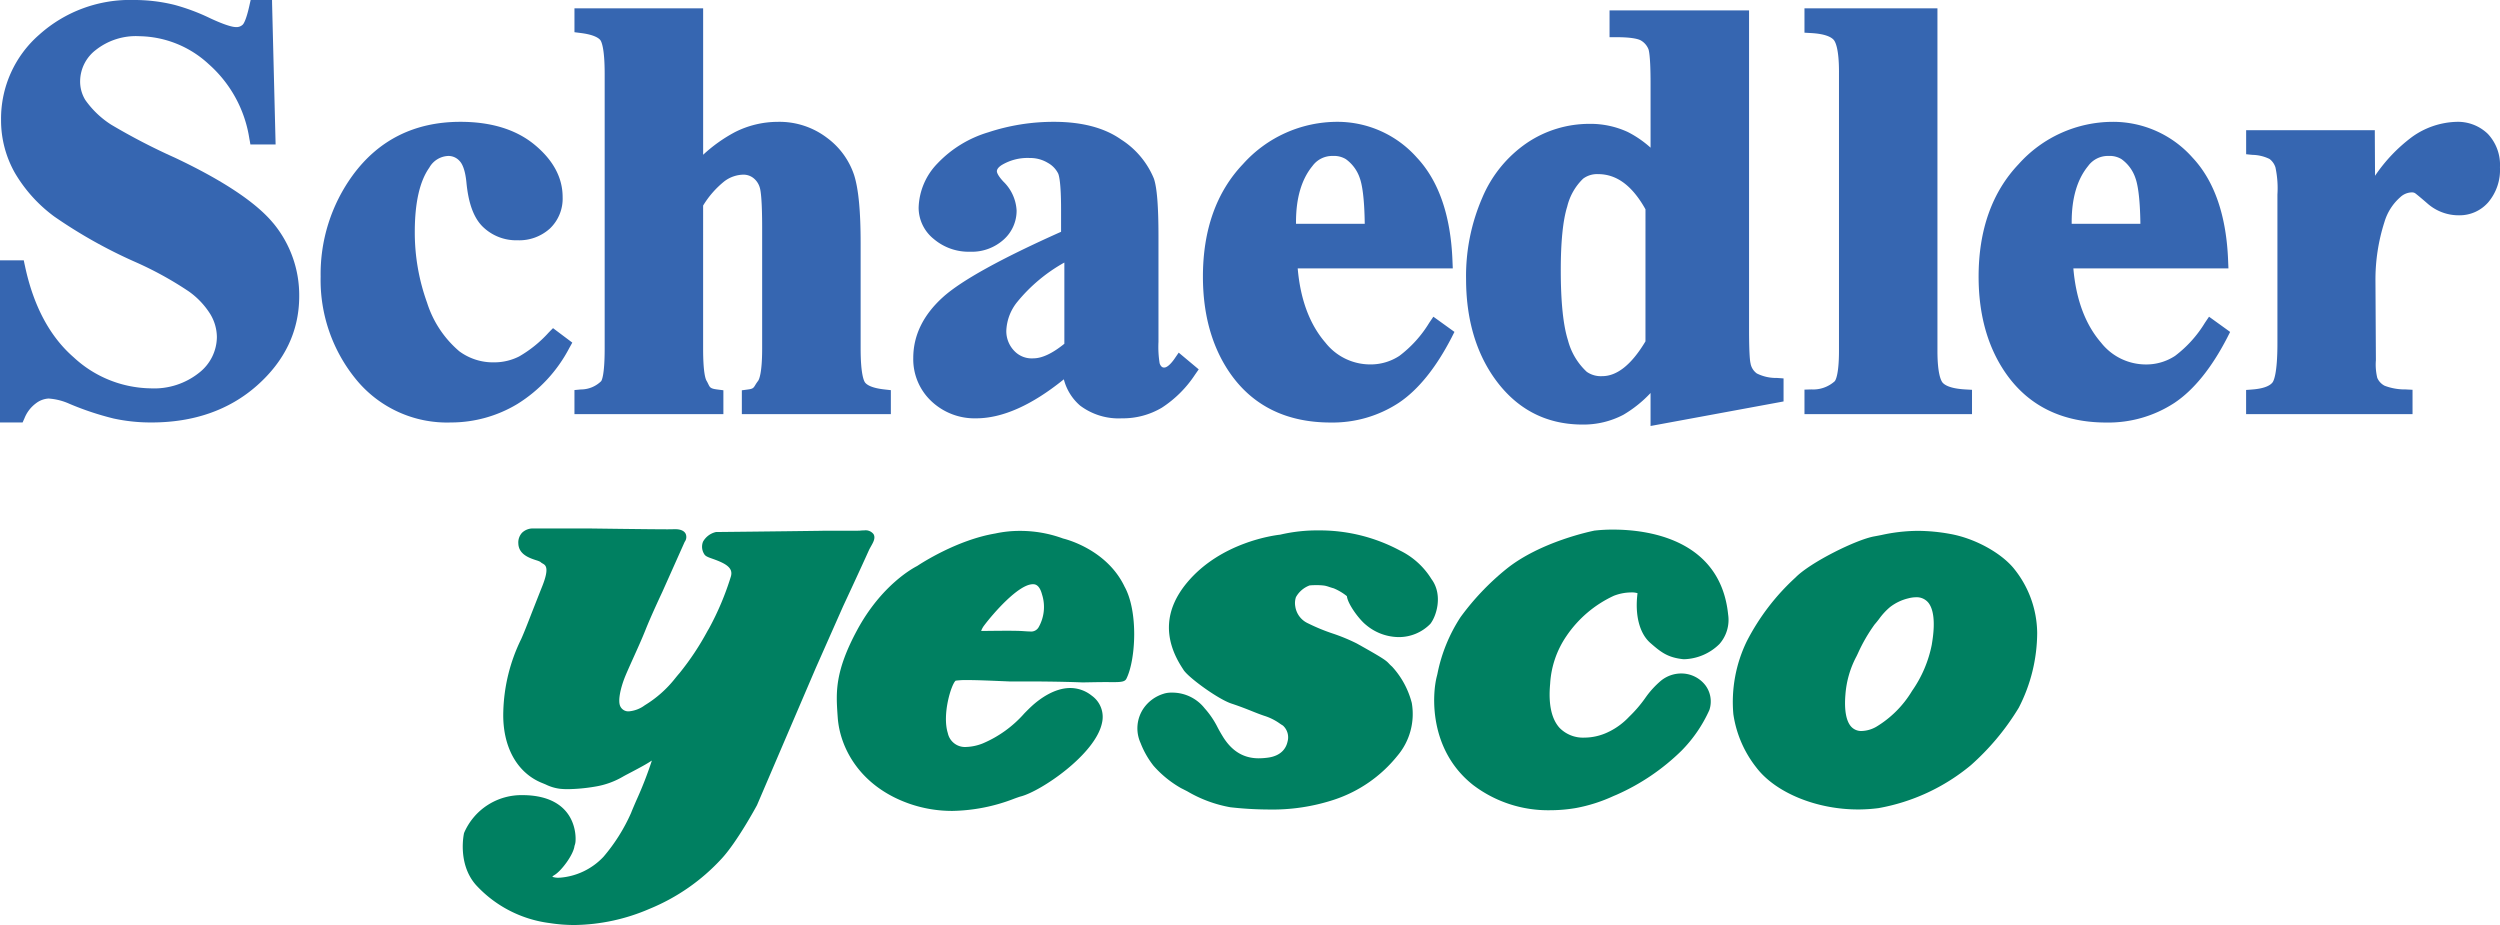
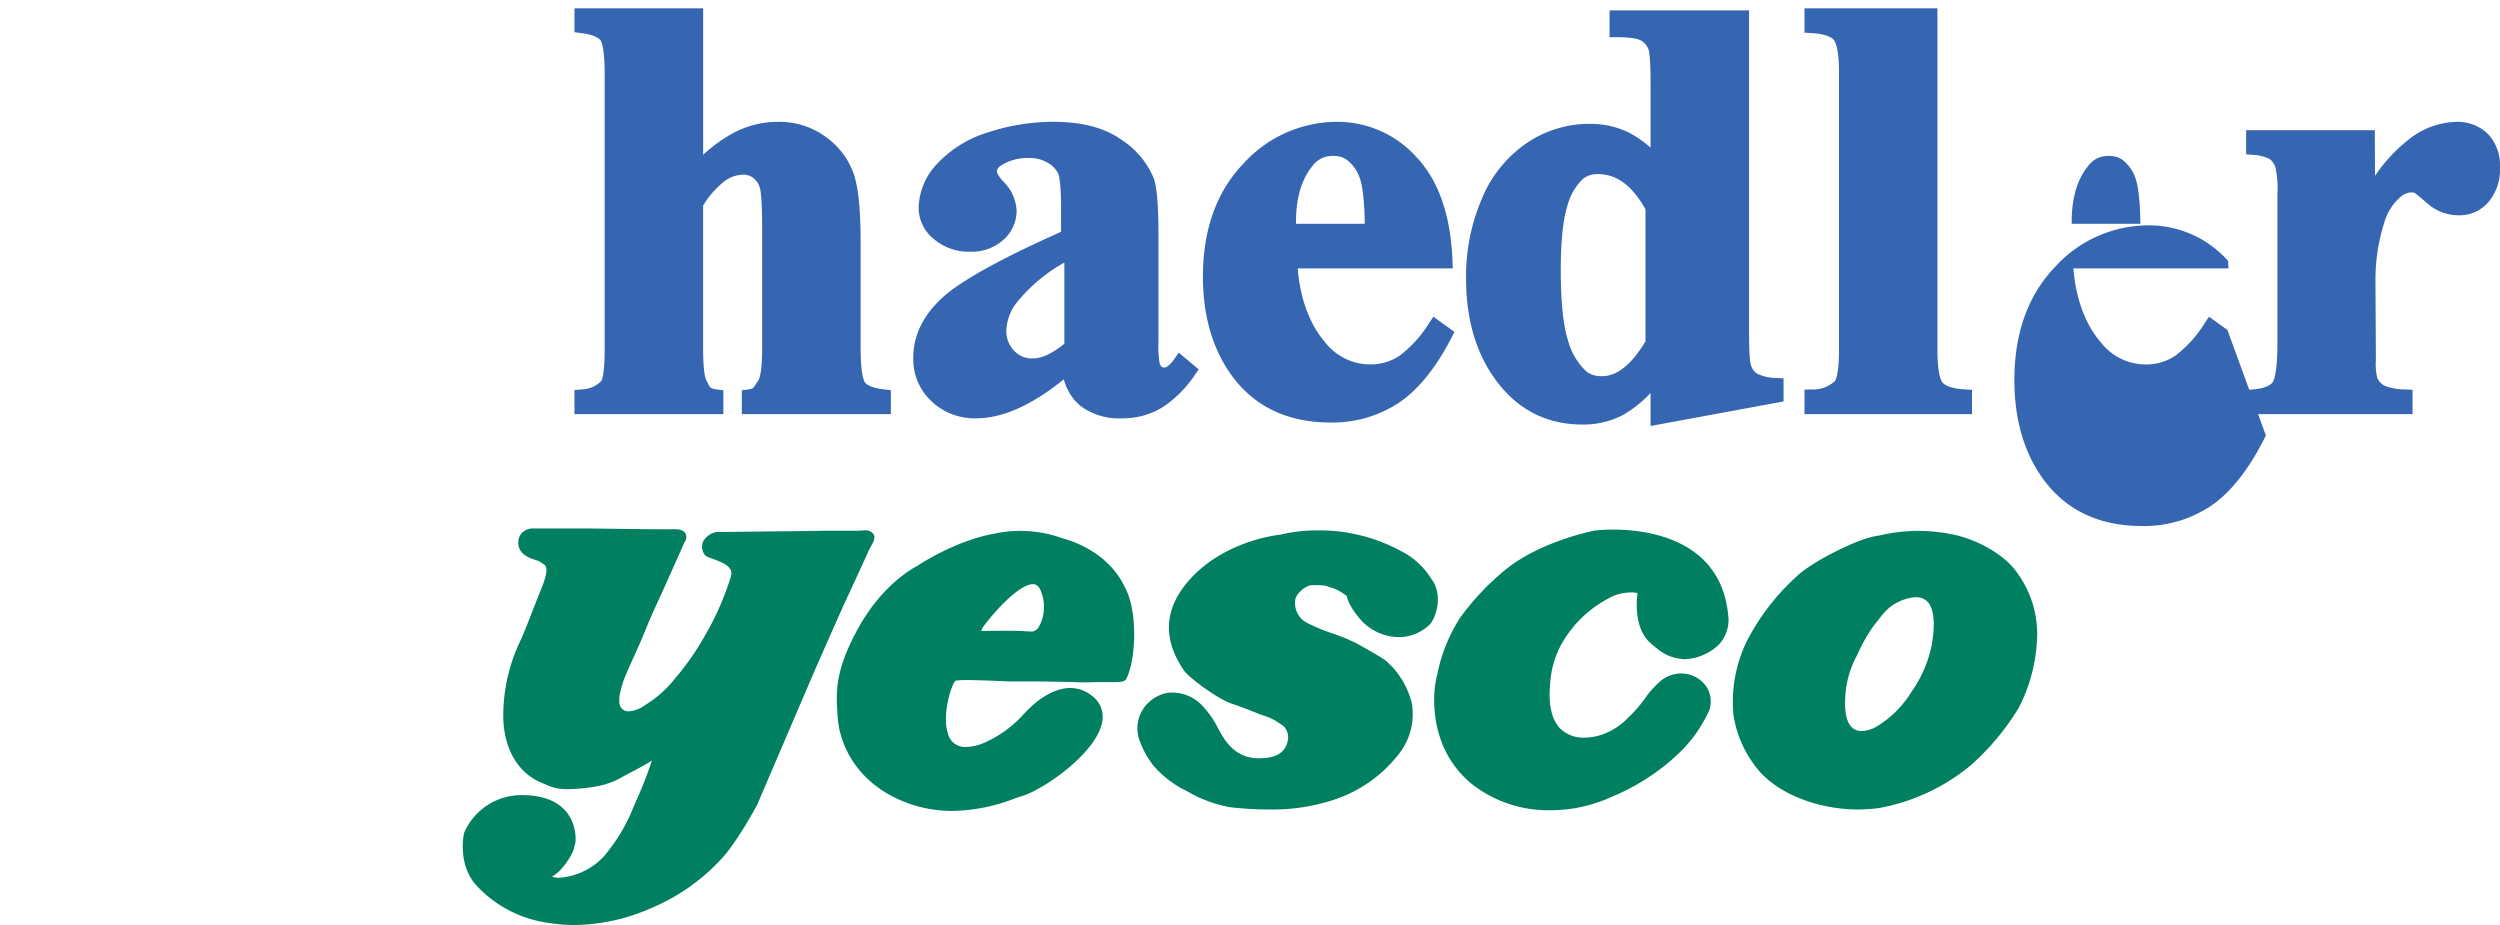
<svg xmlns="http://www.w3.org/2000/svg" width="413.818" height="153.121" viewBox="0 0 413.818 153.121">
  <g id="Group_285" data-name="Group 285" transform="translate(741.422 320.835)">
    <path id="Path_76" data-name="Path 76" d="M131.353,32.192c-2.2-2.651-6.556-5-10.573-5.7a30.1,30.1,0,0,0-5.322-.5,28.506,28.506,0,0,0-5.974.683c-.412.081-.808.159-1.187.227-2.982.517-10.617,4.314-13.051,6.8a37.472,37.472,0,0,0-8.074,10.562,22.98,22.98,0,0,0-2.225,12.081,18.559,18.559,0,0,0,3.773,8.781c3.148,4.176,9.923,6.982,16.858,6.982a26.284,26.284,0,0,0,3.391-.22A32.965,32.965,0,0,0,124.239,64.8a41.181,41.181,0,0,0,7.945-9.524,27.214,27.214,0,0,0,3.053-12.4,17.161,17.161,0,0,0-3.885-10.681M117.808,44.739a20.131,20.131,0,0,1-3.283,7.746,17.329,17.329,0,0,1-5.947,5.951,5.218,5.218,0,0,1-2.39.686,2.24,2.24,0,0,1-1.728-.707c-.845-.916-1.18-2.762-.964-5.335a15.986,15.986,0,0,1,1.849-6.353l.213-.446a27.256,27.256,0,0,1,2.783-4.815c.227-.247.463-.554.72-.882A10.81,10.81,0,0,1,110.89,38.6a7.966,7.966,0,0,1,2.972-1.427l.095-.024a5.175,5.175,0,0,1,1.224-.166,2.494,2.494,0,0,1,2,.849c.686.808,1.346,2.664.622,6.9" transform="translate(-539.45 -258.956)" fill="#008061" />
    <path id="Path_77" data-name="Path 77" d="M118.874,40.01c-1.285-12.713-13.714-14.082-19-14.082a26.107,26.107,0,0,0-3.043.156l-.017,0-.02,0c-.369.071-9,1.805-14.674,6.394a42.368,42.368,0,0,0-7.54,7.932,26.541,26.541,0,0,0-3.817,9.332c-.037.172-.068.3-.088.382-.832,3.073-1.366,12.314,6.015,18.106a20.5,20.5,0,0,0,12.72,4.149,25.4,25.4,0,0,0,4.287-.369,26.1,26.1,0,0,0,6.2-1.981l.554-.233a36.311,36.311,0,0,0,10.684-7.252,22.925,22.925,0,0,0,4.635-6.765,4.478,4.478,0,0,0-.649-4.061,5.036,5.036,0,0,0-4.034-1.975A5.323,5.323,0,0,0,107.8,50.9a14.871,14.871,0,0,0-2.7,2.975,21.43,21.43,0,0,1-2.62,3.033,11.573,11.573,0,0,1-3.168,2.39c-.095.044-.193.088-.287.139a9.187,9.187,0,0,1-3.959.923,5.439,5.439,0,0,1-4.094-1.609c-1.346-1.481-1.876-3.932-1.565-7.293a15.547,15.547,0,0,1,2.7-7.912,19.194,19.194,0,0,1,7.844-6.664,8.056,8.056,0,0,1,2.911-.555,3.012,3.012,0,0,1,1.011.128c-.463,3.594.321,6.664,2.123,8.236,1.734,1.515,2.837,2.387,5.352,2.678a2.381,2.381,0,0,0,.254.014,8.672,8.672,0,0,0,5.822-2.509,6.036,6.036,0,0,0,1.45-4.869" transform="translate(-574.239 -259.099)" fill="#008061" />
    <path id="Path_78" data-name="Path 78" d="M104.479,34.207l-.152-.223a12.62,12.62,0,0,0-5.19-4.686,28.081,28.081,0,0,0-13.46-3.33,26.8,26.8,0,0,0-6.383.707c-.859.091-9.788,1.207-15.4,7.939-3.726,4.477-3.983,9.247-.747,14.184.064.1.118.179.156.243.761,1.241,5.707,4.848,7.929,5.586,1.457.483,2.5.9,3.422,1.268.676.27,1.315.524,1.988.751a9.128,9.128,0,0,1,2.539,1.244c.186.132.375.257.582.379a2.629,2.629,0,0,1,.764,2.671c-.183.859-.855,2.346-3.317,2.651a11.639,11.639,0,0,1-1.44.1c-2.536,0-4.5-1.2-6-3.679-.527-.869-.757-1.319-.94-1.68A14.577,14.577,0,0,0,66.8,55.406a6.821,6.821,0,0,0-5.427-2.587A4.186,4.186,0,0,0,60.031,53l-.024.01a6.247,6.247,0,0,0-3.249,2.326,5.867,5.867,0,0,0-.548,5.842,14.49,14.49,0,0,0,2.14,3.753,17.719,17.719,0,0,0,4.554,3.7q.507.254,1.035.527a21.463,21.463,0,0,0,7.127,2.637,59.079,59.079,0,0,0,6.373.372,32.568,32.568,0,0,0,10.833-1.636A22.448,22.448,0,0,0,98.694,63.3a10.707,10.707,0,0,0,2.4-8.774,14.068,14.068,0,0,0-3.266-6.018,5.768,5.768,0,0,1-.487-.467c-.487-.521-.734-.781-5.349-3.357a30.3,30.3,0,0,0-3.98-1.647,31.433,31.433,0,0,1-4.084-1.684,3.653,3.653,0,0,1-2.12-2.816,3.126,3.126,0,0,1,.112-1.525,4.31,4.31,0,0,1,2.259-1.937,10.441,10.441,0,0,1,1.123-.044,8.626,8.626,0,0,1,1.393.085,5.164,5.164,0,0,1,.72.206c.223.071.46.152.751.23a8.963,8.963,0,0,1,2.188,1.3c.135,1.292,2.022,3.861,3.185,4.774a8.5,8.5,0,0,0,5.329,2,7.272,7.272,0,0,0,5.3-2.191c.977-1.234,2.076-4.622.314-7.232" transform="translate(-608.828 -259.006)" fill="#008061" />
    <path id="Path_79" data-name="Path 79" d="M88.55,35.113c-2.911-5.957-9.423-7.689-10.13-7.861a20.5,20.5,0,0,0-7.164-1.261,18.954,18.954,0,0,0-4.067.433c-6.346,1.068-12.341,4.99-12.916,5.376-.578.291-5.893,3.1-9.947,10.627-3.716,6.891-3.482,10.336-3.239,13.987l.03.409c.331,4.98,3.577,11.347,11.688,14.265a21.509,21.509,0,0,0,7.306,1.254,29.656,29.656,0,0,0,10.3-2.056c.45-.162.8-.287,1.011-.341,3.34-.862,12.361-6.955,13.443-12.175a4.315,4.315,0,0,0-1.707-4.514A5.679,5.679,0,0,0,79.607,52c-2.685,0-5.149,1.876-6.377,3-.372.341-.784.757-1.221,1.2a19.053,19.053,0,0,1-6.9,4.977,8.19,8.19,0,0,1-2.759.582,2.9,2.9,0,0,1-3.009-2.306c-.967-3.121.585-8.091,1.3-8.669a12.989,12.989,0,0,1,1.991-.1c1.521,0,3.567.088,5.93.186l1.116.047c.866,0,1.663-.007,2.421-.007,6.015,0,9.538.162,9.572.162h.051c.024,0,2.455-.054,3.648-.054h.22c.382,0,.73.007,1.048.007,1.373,0,2.008-.051,2.265-.565,1.555-3.1,2.008-11.2-.355-15.336M74.36,41.966a1.427,1.427,0,0,1-1.423.673c-.254,0-.544-.02-.859-.041-.247-.017-.514-.034-.795-.047-.568-.02-1.281-.03-2.181-.03-.866,0-1.762.01-2.566.017-.642.01-1.221.014-1.667.014h-.007a3.339,3.339,0,0,1,.521-.94c1.427-1.893,5.646-6.793,8.044-6.793.291,0,1.062,0,1.508,1.684a6.794,6.794,0,0,1-.575,5.464" transform="translate(-643.876 -258.949)" fill="#008061" />
    <path id="Path_80" data-name="Path 80" d="M90.645,26.806a1.645,1.645,0,0,0-1.508-.619,6.944,6.944,0,0,0-.747.044c-.068.007-.318.014-1.156.014-.412,0-.9,0-1.43,0-.612,0-1.285,0-1.941,0-.744,0-1.471,0-2.1.014-6,.085-17.007.2-17.118.2h-.081l-.074.02a3.281,3.281,0,0,0-2.066,1.579,2.263,2.263,0,0,0,.186,2.035c.2.375.636.531,1.437.811,2.208.781,3.4,1.508,2.989,2.911A46.578,46.578,0,0,1,63.424,42.4l-.281.48a44.773,44.773,0,0,1-4.619,6.945c-.25.284-.483.568-.713.855a18.905,18.905,0,0,1-5.024,4.453,5.148,5.148,0,0,1-2.647,1.011,1.466,1.466,0,0,1-1.4-.815c-.467-.913.064-3.063.663-4.629.26-.683.815-1.914,1.4-3.219.713-1.582,1.525-3.374,2.086-4.788.977-2.468,2.786-6.285,2.8-6.323l3.7-8.284a1.339,1.339,0,0,0,.166-1.322c-.382-.774-1.467-.774-1.826-.774q-.172,0-.365.01c-.054,0-.233.01-.808.01-3.063,0-13.108-.142-13.21-.142h-.01l-9.065,0h0a2.57,2.57,0,0,0-1.805.713,2.376,2.376,0,0,0-.612,1.8c.071,1.8,1.863,2.39,2.931,2.742a4.2,4.2,0,0,1,.686.26,2.011,2.011,0,0,0,.44.308c.446.264,1.129.663-.1,3.746-.653,1.636-1.21,3.07-1.7,4.307-.771,1.988-1.332,3.425-1.775,4.409A28.878,28.878,0,0,0,29.363,56.2c-.176,5.751,2.262,10.177,6.519,11.84.183.074.372.152.554.233a7.361,7.361,0,0,0,2.309.686,12.126,12.126,0,0,0,1.312.064,29.119,29.119,0,0,0,4.5-.423,13.328,13.328,0,0,0,4.73-1.721c.21-.115.416-.227.619-.331,2.759-1.437,3.395-1.843,3.77-2.086l.281-.176a62.969,62.969,0,0,1-2.6,6.664c-.4.937-.72,1.674-.839,2a29.549,29.549,0,0,1-4.571,7.266,11.056,11.056,0,0,1-7.239,3.462H38.6a2.879,2.879,0,0,1-1.126-.152,1.213,1.213,0,0,1,.341-.281c1.163-.676,3.175-3.384,3.334-4.832a2.551,2.551,0,0,0,.176-.879c.041-.666.186-6.542-7.009-7.421a13.845,13.845,0,0,0-1.694-.1,10.32,10.32,0,0,0-9.754,6.265c-.014.051-1.153,5.041,1.954,8.588a19.986,19.986,0,0,0,12.185,6.319,26.9,26.9,0,0,0,4.162.325,32.29,32.29,0,0,0,12.439-2.695,33.357,33.357,0,0,0,11.915-8.311c2.576-2.8,5.694-8.574,5.826-8.818l.014-.024.01-.027,4.835-11.286L81.1,48.935l4.517-10.2c.027-.054,2.969-6.367,4.267-9.264.095-.21.227-.436.348-.659.385-.676.778-1.379.416-2" transform="translate(-687.476 -259.23)" fill="#008061" />
    <path id="Path_81" data-name="Path 81" d="M149.98,7.969a7.127,7.127,0,0,0-5.258-2,13.23,13.23,0,0,0-7.269,2.478A26.417,26.417,0,0,0,131.3,14.9c-.014-2.891-.037-6.914-.037-6.914l0-.639H109.965v3.98l.575.061.487.047a6.7,6.7,0,0,1,2.806.676,2.8,2.8,0,0,1,.984,1.4,16.58,16.58,0,0,1,.325,4.5V42.652c0,5.028-.622,6.214-.818,6.458-.487.622-1.62,1.021-3.266,1.153l-.5.041-.6.044v4h27.549V50.317l-.605-.03-.517-.027a9.464,9.464,0,0,1-3.486-.605,2.638,2.638,0,0,1-1.227-1.308,9.349,9.349,0,0,1-.23-2.935l-.071-13a31.267,31.267,0,0,1,1.491-9.876,8.782,8.782,0,0,1,2.627-4.108,2.883,2.883,0,0,1,1.907-.784.99.99,0,0,1,.521.125c.024.017.341.227,2.069,1.724a7.809,7.809,0,0,0,5.268,1.944,6.281,6.281,0,0,0,4.791-2.16,8.311,8.311,0,0,0,1.934-5.792,7.474,7.474,0,0,0-2-5.515" transform="translate(-479.589 -306.634)" fill="#3666b1" />
    <path id="Path_82" data-name="Path 82" d="M115.468,63.516l-.514-.03c-2.39-.135-3.351-.68-3.736-1.112-.254-.294-.866-1.4-.866-5.288V.409H88.342V4.436l.6.034.517.03c2.374.135,3.334.686,3.719,1.123.264.3.876,1.413.876,5.278V57.086c0,4.169-.632,4.97-.707,5.048a5.328,5.328,0,0,1-3.858,1.352l-.527.014-.619.02V67.58h27.731V63.55Z" transform="translate(-531.075 -319.861)" fill="#3666b1" />
    <path id="Path_83" data-name="Path 83" d="M123.728,61.382l-.5-.034a7.11,7.11,0,0,1-3.32-.74A2.617,2.617,0,0,1,118.873,59l0-.02,0-.017c-.078-.243-.257-1.288-.257-5.738V.509H95.524V4.945h1.19c2.715,0,3.672.362,3.956.517a2.937,2.937,0,0,1,1.292,1.467c.054.135.352,1.048.352,5.619V23.233a17.352,17.352,0,0,0-3.78-2.6,14.7,14.7,0,0,0-6.383-1.342,18.452,18.452,0,0,0-10.241,3.114,20.663,20.663,0,0,0-7.462,9.136A32.485,32.485,0,0,0,71.775,44.97c0,6.231,1.457,11.587,4.341,15.911,3.641,5.43,8.669,8.182,14.954,8.182a14.163,14.163,0,0,0,6.752-1.623,20.154,20.154,0,0,0,4.49-3.6V69.3l.757-.139L123.8,65.337l.527-.1V61.426Zm-22.258-6.089c-2.282,3.821-4.69,5.758-7.154,5.758a4.073,4.073,0,0,1-2.559-.713A10.815,10.815,0,0,1,88.64,55.11c-.791-2.475-1.19-6.377-1.19-11.594,0-4.747.362-8.3,1.072-10.552a9.511,9.511,0,0,1,2.627-4.6,3.855,3.855,0,0,1,2.465-.754c3.09,0,5.66,1.9,7.858,5.822Z" transform="translate(-570.522 -319.623)" fill="#3666b1" />
    <path id="Path_84" data-name="Path 84" d="M100.083,40.417l-2.509-1.809-.538-.385-.372.548-.314.463A19.584,19.584,0,0,1,91.418,44.7a8.652,8.652,0,0,1-4.818,1.42,9.426,9.426,0,0,1-7.438-3.614c-2.6-3.009-4.142-7.141-4.581-12.283h25.669l-.027-.669-.024-.568c-.277-7.492-2.272-13.257-5.92-17.132A17.573,17.573,0,0,0,81.136,5.964a20.971,20.971,0,0,0-15.617,7c-4.4,4.625-6.627,10.894-6.627,18.63,0,6.306,1.515,11.682,4.493,15.979,3.766,5.416,9.372,8.165,16.662,8.165A19.955,19.955,0,0,0,91.3,52.484c3.212-2.14,6.16-5.785,8.767-10.836l.213-.423.247-.487ZM74.3,22.538c0-3.952.916-7.073,2.735-9.278A4.035,4.035,0,0,1,80.4,11.614a3.762,3.762,0,0,1,2.133.517,6.331,6.331,0,0,1,2.333,3.178c.342.95.754,3.026.811,7.54H74.3Z" transform="translate(-601.197 -306.634)" fill="#3666b1" />
    <path id="Path_85" data-name="Path 85" d="M91.508,46.56l-2.316-1.937-.541-.453-.4.578-.335.49c-.629.889-1.231,1.4-1.657,1.4a.613.613,0,0,1-.416-.128,1.262,1.262,0,0,1-.355-.6A16.987,16.987,0,0,1,85.3,42.4V25c0-5.072-.243-8.138-.761-9.646a13.974,13.974,0,0,0-5.42-6.458C76.361,6.948,72.618,5.964,68,5.964A34.5,34.5,0,0,0,57.123,7.7a19.141,19.141,0,0,0-8.392,5.139A10.92,10.92,0,0,0,45.6,20.205a6.65,6.65,0,0,0,2.509,5.156,8.921,8.921,0,0,0,6,2.106A7.883,7.883,0,0,0,59.628,25.5a6.39,6.39,0,0,0,2.188-4.869,7.2,7.2,0,0,0-2.188-4.774c-1.021-1.092-1.075-1.6-1.075-1.691,0-.128,0-.517.761-1.024a8.293,8.293,0,0,1,4.676-1.19,5.633,5.633,0,0,1,3,.808A4.119,4.119,0,0,1,68.7,14.528c.142.325.477,1.559.477,5.91v3.729c-9.91,4.426-16.469,8.054-19.509,10.779-3.286,2.952-4.957,6.35-4.957,10.1A9.535,9.535,0,0,0,47.7,52.2a10.4,10.4,0,0,0,7.428,2.843c4.341,0,9.217-2.174,14.508-6.458a8.545,8.545,0,0,0,2.688,4.348,10.609,10.609,0,0,0,6.931,2.11,12.623,12.623,0,0,0,6.607-1.762,18.881,18.881,0,0,0,5.477-5.45l.284-.409.338-.483ZM69.721,42.7c-1.971,1.6-3.7,2.414-5.132,2.414a3.955,3.955,0,0,1-3.016-1.089A4.7,4.7,0,0,1,60.112,40.6a8.053,8.053,0,0,1,1.809-4.818,27.055,27.055,0,0,1,7.8-6.525Z" transform="translate(-634.963 -306.634)" fill="#3666b1" />
    <path id="Path_86" data-name="Path 86" d="M79.927,63.546l-.483-.054c-2.093-.23-2.9-.747-3.205-1.139-.176-.223-.74-1.278-.74-5.609V39.28c0-5.271-.348-8.95-1.068-11.239a12.588,12.588,0,0,0-4.5-6.2,12.978,12.978,0,0,0-8.158-2.644,15.73,15.73,0,0,0-7.1,1.711,25.02,25.02,0,0,0-5.244,3.739V.408h-21.3V4.36l.561.071.473.061c2.248.281,3,.859,3.249,1.177.169.216.717,1.261.717,5.575v45.5c0,4.531-.521,5.3-.582,5.379a4.788,4.788,0,0,1-3.351,1.369l-.49.047-.578.054v3.986H52.78V63.627l-.561-.071-.473-.061c-1.1-.142-1.19-.328-1.461-.886-.078-.159-.159-.335-.277-.531-.183-.291-.582-1.359-.582-5.335V33.052a15.4,15.4,0,0,1,3.516-4.013,5.376,5.376,0,0,1,3.131-1.1,2.654,2.654,0,0,1,1.667.554,3.1,3.1,0,0,1,1.072,1.616c.142.463.385,1.944.385,6.623V56.743c0,4.088-.514,5.116-.673,5.335a5.979,5.979,0,0,0-.463.683c-.291.48-.379.625-1.194.734l-.473.064-.558.074v3.946H80.5V63.61Z" transform="translate(-674.462 -319.863)" fill="#3666b1" />
-     <path id="Path_87" data-name="Path 87" d="M54.616,40.454l-.45-.338-.4.4-.331.341A20.159,20.159,0,0,1,48.558,44.8a9.088,9.088,0,0,1-4.115.977,9.4,9.4,0,0,1-5.785-1.826,17.452,17.452,0,0,1-5.345-8.06,34.13,34.13,0,0,1-2.029-11.705c0-4.808.808-8.385,2.4-10.63a3.768,3.768,0,0,1,3.155-1.944,2.465,2.465,0,0,1,1.86.835c.4.412.916,1.359,1.129,3.516.331,3.516,1.227,5.941,2.745,7.4a7.909,7.909,0,0,0,5.721,2.208,7.568,7.568,0,0,0,5.356-1.944,6.831,6.831,0,0,0,2.106-5.21c0-3.222-1.576-6.147-4.69-8.7C48.02,7.225,43.905,5.964,38.837,5.964c-7.536,0-13.534,2.979-17.832,8.855A27.766,27.766,0,0,0,15.7,31.589a25.935,25.935,0,0,0,5.826,16.966A19.443,19.443,0,0,0,37.268,55.73,21.316,21.316,0,0,0,48.26,52.673a23.881,23.881,0,0,0,8.595-9.261l.23-.412.27-.49-.446-.335Z" transform="translate(-704.047 -306.634)" fill="#3666b1" />
-     <path id="Path_88" data-name="Path 88" d="M45.239,36.955c-2.813-3.418-8.284-7.063-16.263-10.84a103.7,103.7,0,0,1-10.583-5.484,15.333,15.333,0,0,1-4.274-4.084,5.85,5.85,0,0,1-.855-3.171A6.574,6.574,0,0,1,15.83,8.294a10.7,10.7,0,0,1,7.266-2.3,17.252,17.252,0,0,1,11.462,4.632,20.6,20.6,0,0,1,6.715,12.314l.085.446.091.531h4.172l-.017-.659L45.039.629,45.029,0H41.492l-.115.5-.095.429c-.534,2.424-.967,3.016-1.089,3.138a1.481,1.481,0,0,1-1.187.412c-.325,0-1.393-.142-4.209-1.454A33.84,33.84,0,0,0,28.888.808,27.615,27.615,0,0,0,22.227,0,22.5,22.5,0,0,0,6.485,5.751,18.414,18.414,0,0,0,.176,19.779a17.644,17.644,0,0,0,2.316,8.889A24.15,24.15,0,0,0,8.98,35.839a80.83,80.83,0,0,0,13.386,7.513,57.884,57.884,0,0,1,8.906,4.9A13.174,13.174,0,0,1,34.8,51.98,7.462,7.462,0,0,1,35.9,55.8a7.574,7.574,0,0,1-2.908,5.873,11.924,11.924,0,0,1-8.108,2.607,19.108,19.108,0,0,1-12.692-5.139c-3.946-3.428-6.661-8.517-8.06-15.117L4.037,43.6l-.1-.507H0V69.93H3.743l.166-.382.145-.321a5.674,5.674,0,0,1,1.92-2.485,3.773,3.773,0,0,1,2.059-.774,9.973,9.973,0,0,1,3.476.879A47.912,47.912,0,0,0,18.8,69.274a28.984,28.984,0,0,0,6.262.656c7.019,0,12.905-2.059,17.487-6.12,4.629-4.1,6.979-9.078,6.979-14.792a18.692,18.692,0,0,0-4.284-12.064" transform="translate(-741.422 -320.835)" fill="#3666b1" />
-     <path id="Path_89" data-name="Path 89" d="M138.055,40.417l-2.509-1.809-.538-.385-.372.548-.311.463a19.638,19.638,0,0,1-4.936,5.471,8.652,8.652,0,0,1-4.818,1.42,9.431,9.431,0,0,1-7.438-3.614c-2.6-3.009-4.142-7.141-4.581-12.283h25.669l-.027-.669-.024-.568c-.277-7.492-2.269-13.257-5.92-17.132a17.561,17.561,0,0,0-13.139-5.893,20.965,20.965,0,0,0-15.617,7c-4.392,4.625-6.627,10.894-6.627,18.63,0,6.309,1.511,11.682,4.493,15.979,3.763,5.416,9.369,8.165,16.658,8.165a19.966,19.966,0,0,0,11.259-3.249c3.212-2.14,6.157-5.785,8.764-10.836l.213-.423.247-.487ZM112.274,22.538c0-3.952.92-7.073,2.735-9.278a4.035,4.035,0,0,1,3.361-1.647,3.762,3.762,0,0,1,2.133.517,6.331,6.331,0,0,1,2.333,3.178c.341.95.754,3.026.811,7.54H112.274Z" transform="translate(-510.776 -306.634)" fill="#3666b1" />
+     <path id="Path_89" data-name="Path 89" d="M138.055,40.417l-2.509-1.809-.538-.385-.372.548-.311.463a19.638,19.638,0,0,1-4.936,5.471,8.652,8.652,0,0,1-4.818,1.42,9.431,9.431,0,0,1-7.438-3.614c-2.6-3.009-4.142-7.141-4.581-12.283h25.669l-.027-.669-.024-.568a17.561,17.561,0,0,0-13.139-5.893,20.965,20.965,0,0,0-15.617,7c-4.392,4.625-6.627,10.894-6.627,18.63,0,6.309,1.511,11.682,4.493,15.979,3.763,5.416,9.369,8.165,16.658,8.165a19.966,19.966,0,0,0,11.259-3.249c3.212-2.14,6.157-5.785,8.764-10.836l.213-.423.247-.487ZM112.274,22.538c0-3.952.92-7.073,2.735-9.278a4.035,4.035,0,0,1,3.361-1.647,3.762,3.762,0,0,1,2.133.517,6.331,6.331,0,0,1,2.333,3.178c.341.95.754,3.026.811,7.54H112.274Z" transform="translate(-510.776 -306.634)" fill="#3666b1" />
  </g>
</svg>